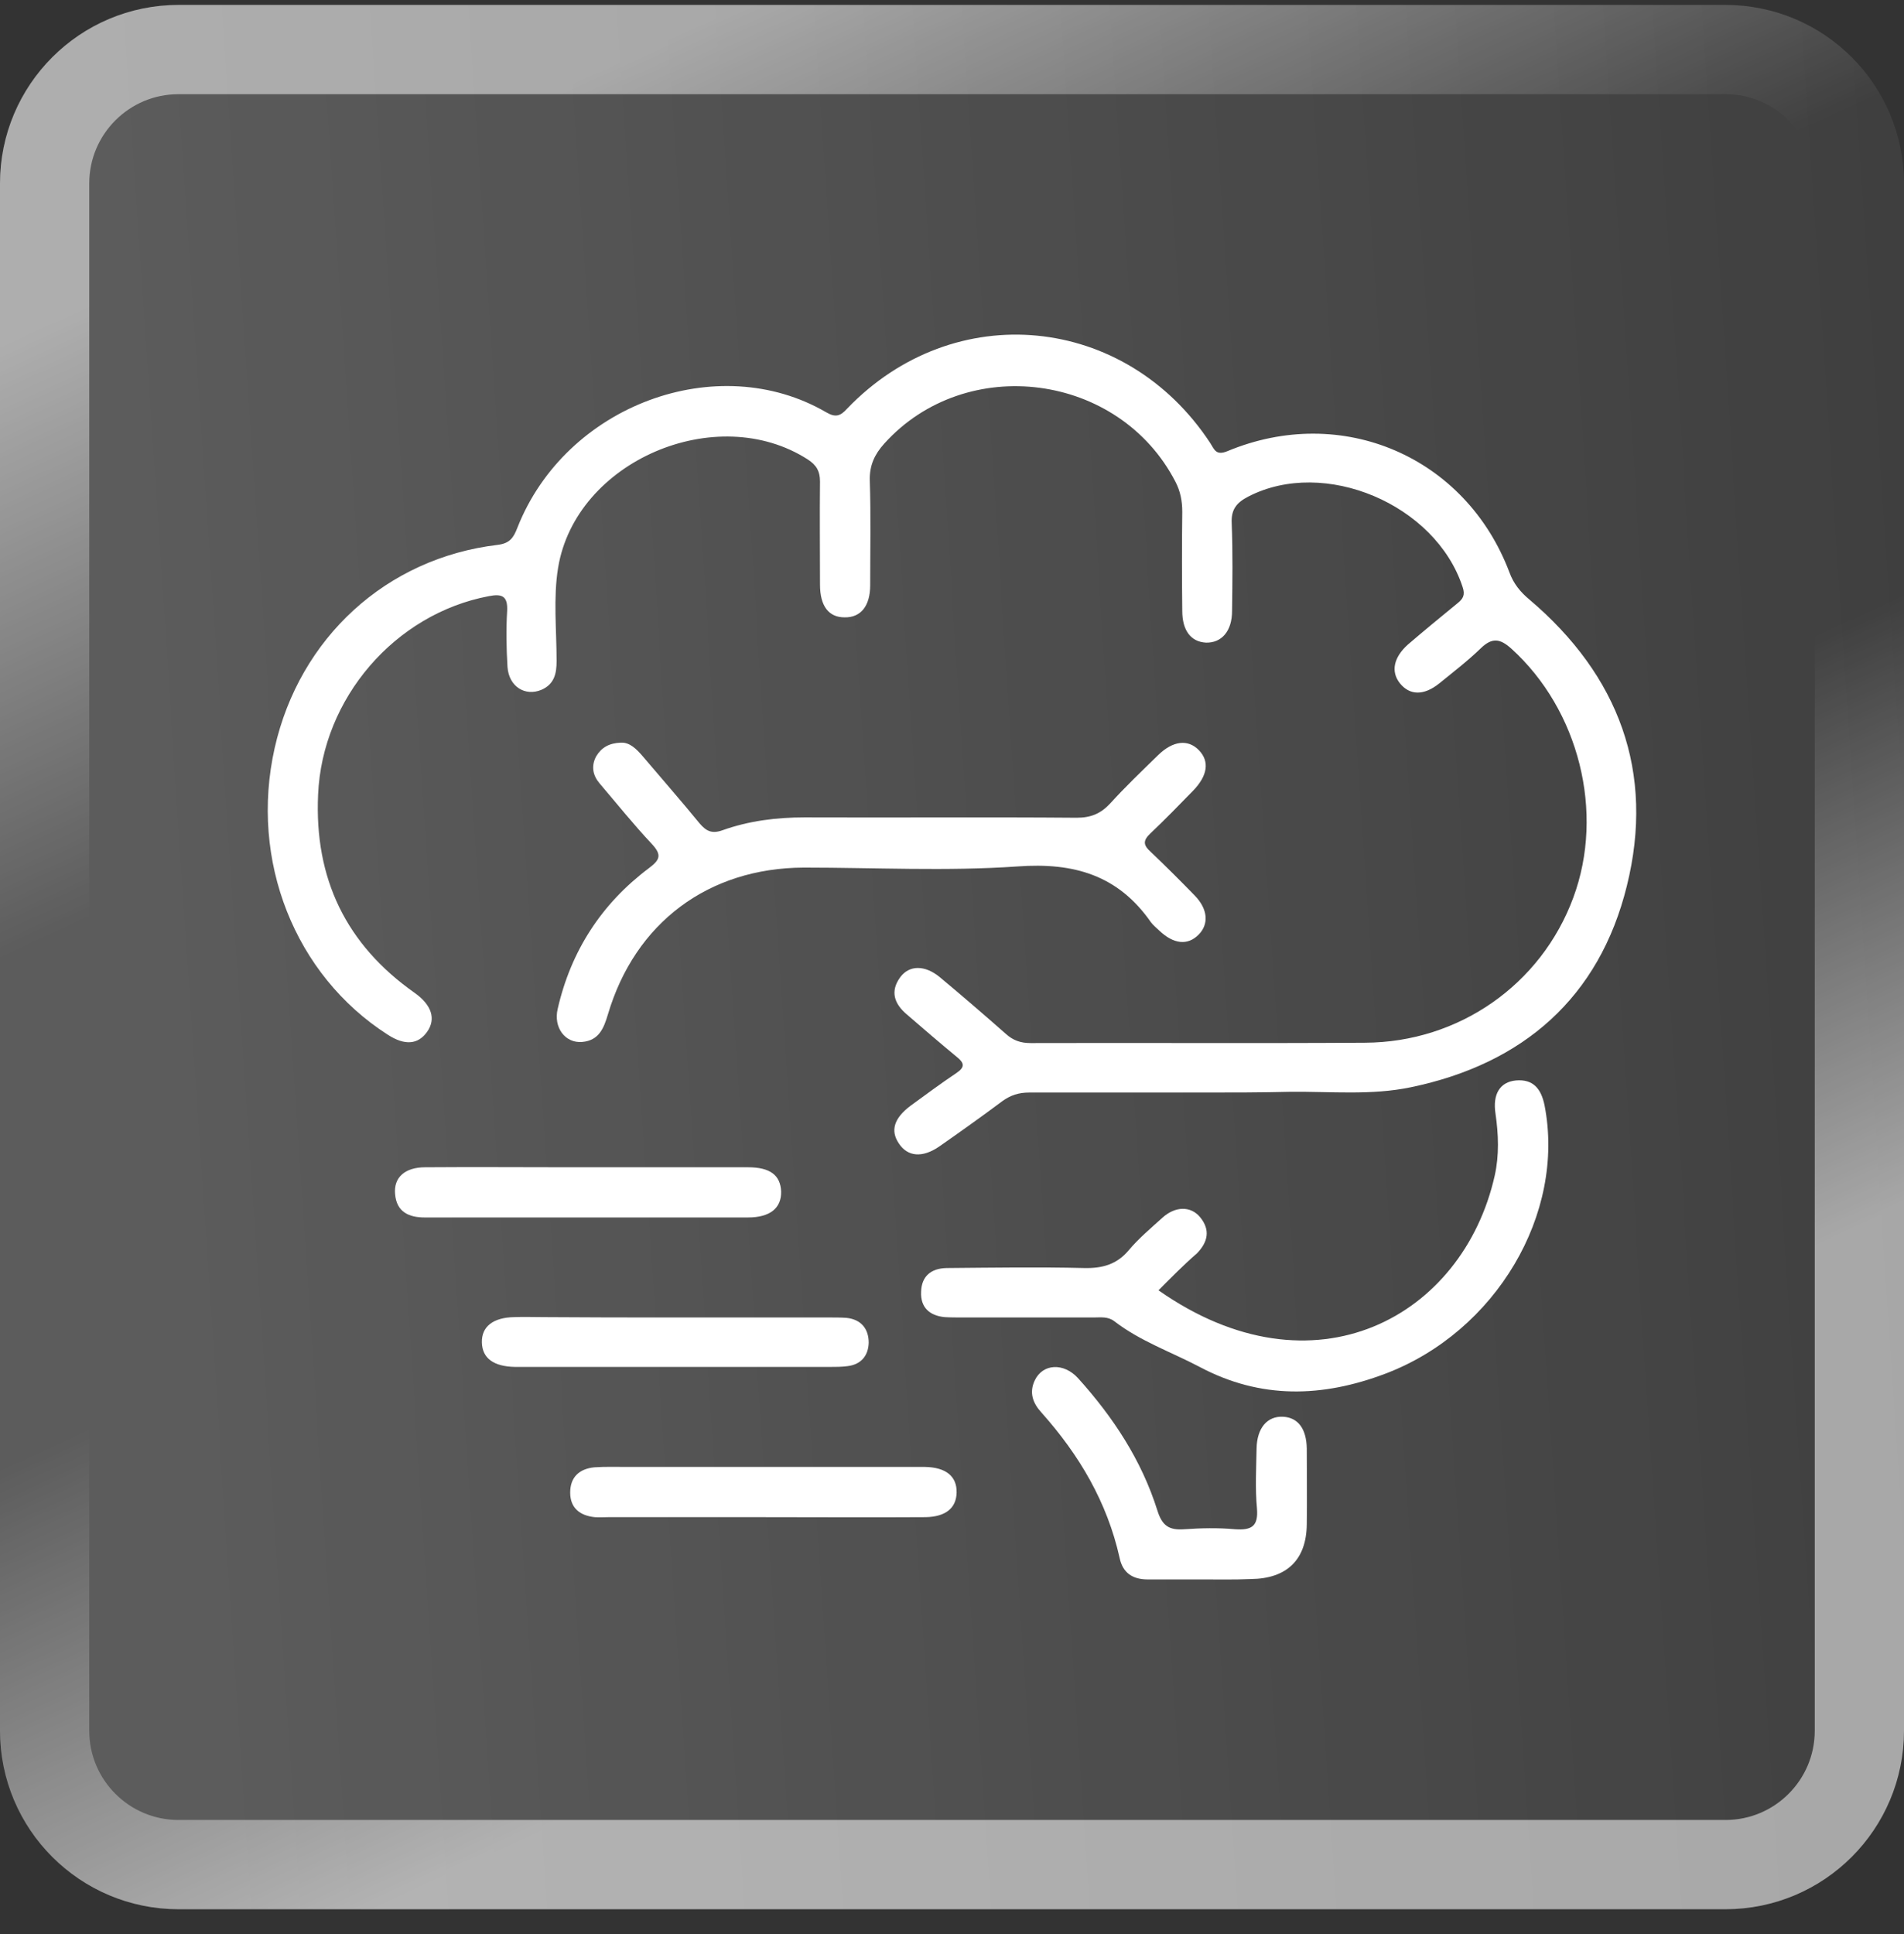
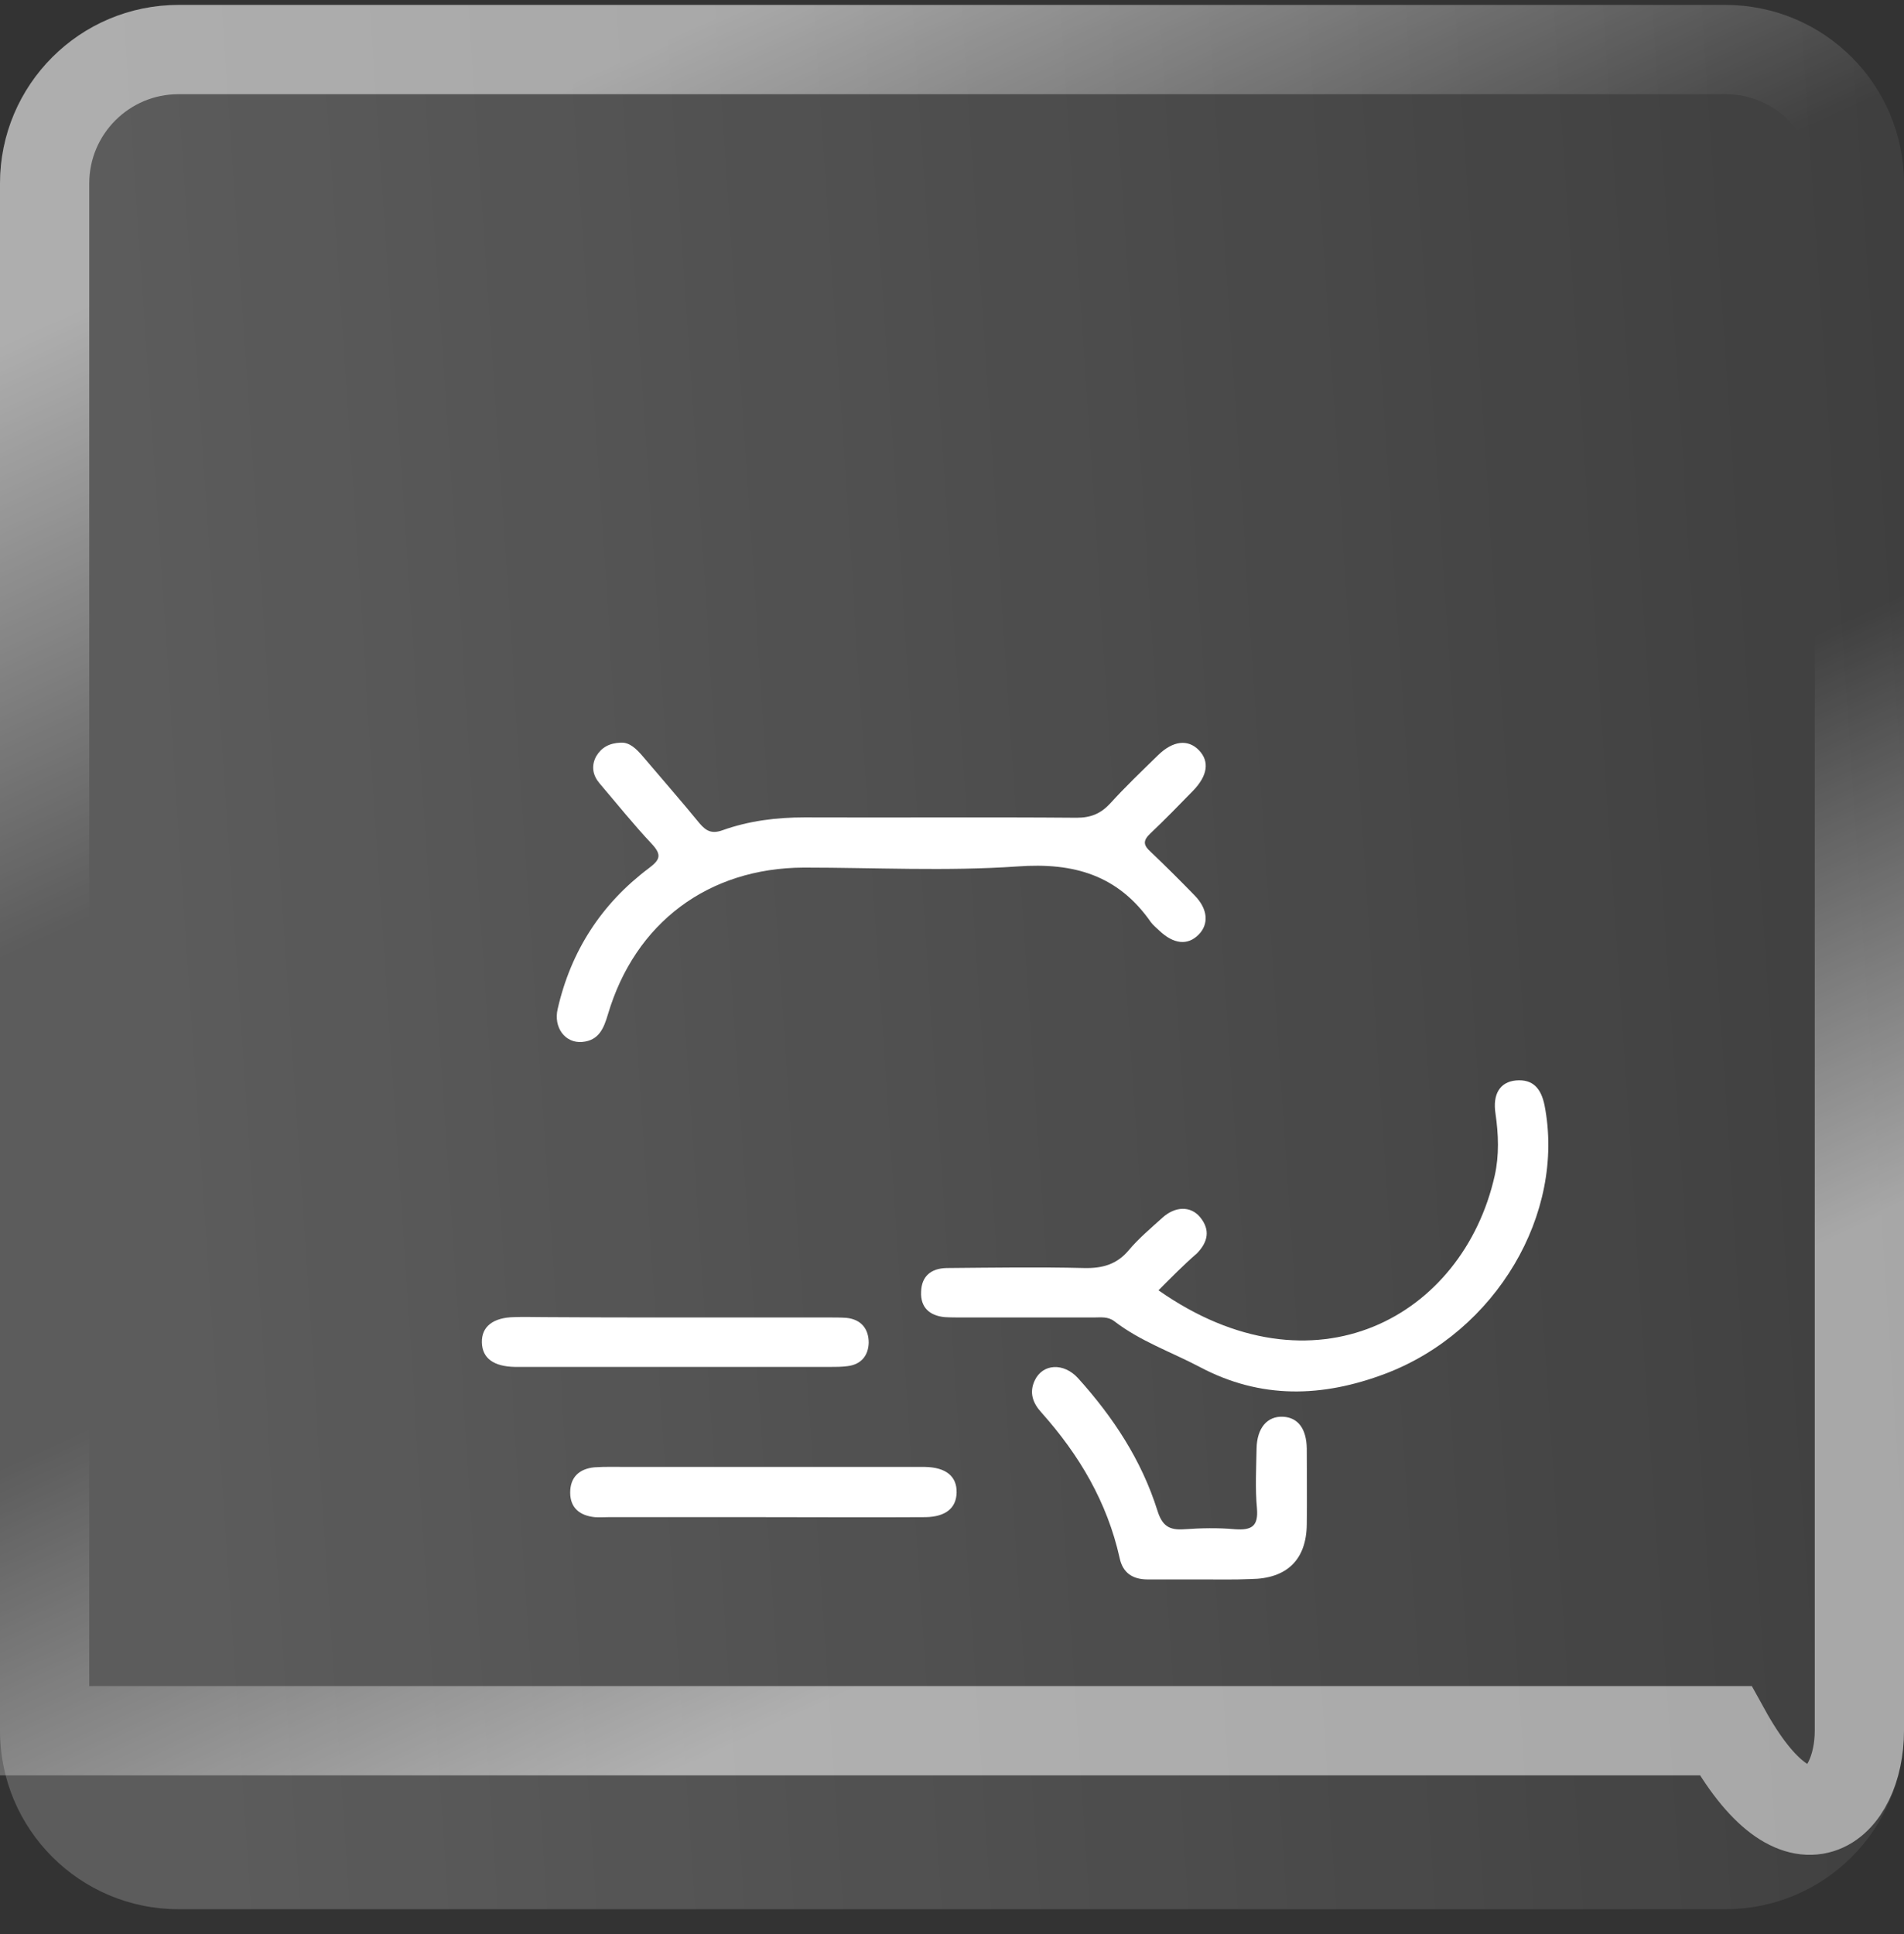
<svg xmlns="http://www.w3.org/2000/svg" width="64" height="65" viewBox="0 0 64 65" fill="none">
  <rect x="0" y="0" width="64" height="65" fill="#333333" stroke="none" />
  <path d="M58 0.166H6C2.686 0.166 0 2.852 0 6.166V58.166C0 61.479 2.686 64.165 6 64.165H58C61.314 64.165 64 61.479 64 58.166V6.166C64 2.852 61.314 0.166 58 0.166Z" fill="url(#paint0_linear_212_1370)" fill-opacity="0.5" />
-   <path style="mix-blend-mode:overlay" d="M58 1.666H6C3.515 1.666 1.5 3.68 1.5 6.166V58.166C1.5 60.651 3.515 62.666 6 62.666H58C60.485 62.666 62.5 60.651 62.5 58.166V6.166C62.5 3.68 60.485 1.666 58 1.666Z" stroke="url(#paint1_linear_212_1370)" stroke-width="3" />
-   <path d="M40.4 36.718C38.459 36.718 36.518 36.718 34.59 36.718C34.248 36.718 33.968 36.807 33.689 37.01C32.992 37.53 32.281 38.037 31.571 38.532C31 38.925 30.506 38.874 30.214 38.43C29.922 37.999 30.049 37.581 30.607 37.162C31.114 36.794 31.622 36.413 32.155 36.058C32.434 35.868 32.421 35.729 32.167 35.526C31.596 35.056 31.038 34.574 30.48 34.092C30.061 33.737 29.909 33.318 30.265 32.836C30.569 32.431 31.089 32.431 31.584 32.836C32.332 33.458 33.081 34.105 33.816 34.752C34.057 34.968 34.311 35.056 34.641 35.056C38.383 35.044 42.138 35.069 45.88 35.044C49.038 35.031 51.803 33.09 52.882 30.173C53.947 27.306 53.072 23.855 50.801 21.8C50.421 21.458 50.154 21.42 49.774 21.788C49.343 22.206 48.848 22.587 48.379 22.968C47.858 23.386 47.389 23.373 47.059 22.968C46.742 22.574 46.844 22.092 47.326 21.661C47.871 21.192 48.429 20.735 48.987 20.278C49.178 20.126 49.254 19.999 49.165 19.733C48.252 16.942 44.51 15.369 41.96 16.689C41.567 16.892 41.377 17.12 41.402 17.589C41.44 18.566 41.427 19.555 41.414 20.532C41.414 21.217 41.059 21.61 40.539 21.598C40.032 21.572 39.74 21.192 39.74 20.532C39.727 19.416 39.727 18.312 39.74 17.196C39.74 16.841 39.677 16.511 39.512 16.194C37.622 12.528 32.472 11.856 29.719 14.913C29.402 15.268 29.224 15.636 29.237 16.143C29.275 17.323 29.25 18.49 29.25 19.669C29.25 20.367 28.933 20.76 28.387 20.748C27.854 20.748 27.563 20.367 27.563 19.644C27.563 18.49 27.55 17.335 27.563 16.181C27.563 15.839 27.448 15.636 27.157 15.445C24.087 13.467 19.343 15.496 18.759 19.086C18.594 20.101 18.709 21.166 18.709 22.219C18.709 22.638 18.633 22.993 18.201 23.183C17.656 23.412 17.11 23.082 17.059 22.422C17.021 21.788 17.009 21.154 17.047 20.532C17.072 20.025 16.869 19.949 16.425 20.037C13.279 20.634 10.831 23.462 10.692 26.71C10.565 29.526 11.63 31.745 13.939 33.369C14.51 33.775 14.662 34.244 14.358 34.676C14.053 35.107 13.609 35.145 13.038 34.777C9.905 32.773 8.383 28.917 9.233 25.137C10.07 21.433 12.988 18.756 16.73 18.312C17.136 18.262 17.262 18.071 17.389 17.741C19.013 13.606 24.125 11.729 27.778 13.86C28.083 14.037 28.248 13.987 28.476 13.733C32.066 9.991 37.825 10.549 40.679 14.887C40.818 15.103 40.869 15.319 41.25 15.166C45.106 13.555 49.267 15.344 50.738 19.238C50.877 19.619 51.106 19.898 51.41 20.151C54.416 22.701 55.634 25.948 54.683 29.779C53.757 33.521 51.207 35.754 47.427 36.54C46.095 36.819 44.738 36.68 43.381 36.693C42.404 36.718 41.402 36.718 40.4 36.718Z" fill="white" />
+   <path style="mix-blend-mode:overlay" d="M58 1.666H6C3.515 1.666 1.5 3.68 1.5 6.166V58.166H58C60.485 62.666 62.5 60.651 62.5 58.166V6.166C62.5 3.68 60.485 1.666 58 1.666Z" stroke="url(#paint1_linear_212_1370)" stroke-width="3" />
  <path d="M20.878 24.959C21.17 24.947 21.398 25.175 21.614 25.428C22.248 26.177 22.895 26.913 23.517 27.674C23.745 27.94 23.935 28.029 24.29 27.902C25.178 27.585 26.104 27.471 27.043 27.471C30.087 27.483 33.145 27.458 36.189 27.483C36.671 27.483 37.001 27.344 37.318 27.002C37.825 26.443 38.383 25.911 38.929 25.378C39.423 24.896 39.931 24.832 40.299 25.213C40.667 25.593 40.59 26.076 40.096 26.583C39.626 27.065 39.157 27.547 38.662 28.016C38.409 28.257 38.434 28.41 38.675 28.625C39.182 29.107 39.677 29.602 40.159 30.097C40.603 30.553 40.641 31.061 40.286 31.416C39.918 31.784 39.449 31.733 38.967 31.276C38.878 31.188 38.764 31.099 38.688 30.997C37.584 29.412 36.1 28.98 34.197 29.12C31.812 29.285 29.402 29.158 27.018 29.158C23.808 29.171 21.347 31.01 20.434 34.092C20.295 34.562 20.13 34.968 19.572 35.018C19.001 35.069 18.595 34.536 18.747 33.902C19.191 31.961 20.218 30.376 21.804 29.183C22.197 28.892 22.248 28.727 21.906 28.359C21.297 27.712 20.739 27.014 20.155 26.329C19.927 26.063 19.863 25.746 20.041 25.416C20.218 25.124 20.472 24.972 20.878 24.959Z" fill="white" />
  <path d="M38.941 43.365C44.167 47.031 49.178 44.253 50.243 39.509C50.396 38.824 50.37 38.126 50.269 37.428C50.167 36.769 50.421 36.363 50.954 36.312C51.537 36.261 51.804 36.591 51.918 37.15C52.628 40.79 50.282 44.76 46.565 46.168C44.446 46.968 42.379 47.031 40.324 45.94C39.36 45.433 38.332 45.078 37.457 44.405C37.241 44.24 37 44.278 36.772 44.278C35.288 44.278 33.816 44.278 32.332 44.278C32.142 44.278 31.939 44.278 31.749 44.266C31.241 44.215 30.937 43.936 30.962 43.416C30.975 42.896 31.292 42.629 31.812 42.617C33.36 42.604 34.907 42.579 36.455 42.617C37.064 42.629 37.546 42.49 37.939 42.02C38.269 41.627 38.675 41.285 39.068 40.93C39.499 40.536 40.019 40.524 40.337 40.904C40.692 41.336 40.603 41.741 40.235 42.122C39.766 42.528 39.36 42.947 38.941 43.365Z" fill="white" />
  <path d="M40.399 53.082C39.79 53.082 39.181 53.082 38.572 53.082C38.065 53.082 37.735 52.853 37.634 52.358C37.215 50.481 36.276 48.896 35.008 47.475C34.716 47.158 34.589 46.803 34.78 46.397C35.046 45.826 35.757 45.788 36.239 46.321C37.418 47.627 38.37 49.073 38.902 50.76C39.067 51.293 39.308 51.433 39.816 51.395C40.374 51.356 40.945 51.344 41.515 51.395C42.061 51.433 42.302 51.306 42.251 50.697C42.188 50.025 42.226 49.352 42.238 48.68C42.251 47.995 42.594 47.589 43.126 47.614C43.634 47.64 43.913 48.02 43.925 48.68C43.925 49.53 43.938 50.38 43.925 51.23C43.913 52.422 43.253 53.056 42.048 53.069C41.477 53.094 40.945 53.082 40.399 53.082Z" fill="white" />
-   <path d="M19.775 40.917C17.948 40.917 16.109 40.917 14.282 40.917C13.749 40.917 13.331 40.739 13.28 40.13C13.229 39.572 13.61 39.23 14.295 39.23C15.906 39.217 17.517 39.23 19.128 39.23C21.132 39.23 23.136 39.23 25.14 39.23C25.889 39.23 26.231 39.496 26.257 40.042C26.269 40.6 25.889 40.917 25.14 40.917C23.352 40.917 21.563 40.917 19.775 40.917Z" fill="white" />
  <path d="M25.61 50.989C23.885 50.989 22.172 50.989 20.447 50.989C20.295 50.989 20.143 51.001 19.991 50.989C19.496 50.938 19.166 50.684 19.166 50.164C19.166 49.644 19.471 49.365 19.978 49.314C20.346 49.289 20.714 49.301 21.094 49.301C24.278 49.301 27.449 49.301 30.633 49.301C30.785 49.301 30.938 49.301 31.09 49.301C31.8 49.314 32.168 49.619 32.155 50.164C32.143 50.684 31.788 50.976 31.115 50.989C29.263 51.001 27.437 50.989 25.61 50.989Z" fill="white" />
  <path d="M22.705 44.278C24.43 44.278 26.142 44.278 27.868 44.278C28.058 44.278 28.261 44.278 28.451 44.291C28.946 44.342 29.2 44.659 29.2 45.128C29.187 45.559 28.946 45.864 28.477 45.915C28.286 45.94 28.083 45.94 27.893 45.94C24.43 45.94 20.967 45.94 17.504 45.94C17.441 45.94 17.377 45.94 17.314 45.94C16.591 45.927 16.21 45.648 16.198 45.116C16.185 44.583 16.578 44.278 17.288 44.266C17.618 44.253 17.948 44.266 18.265 44.266C19.737 44.278 21.221 44.278 22.705 44.278Z" fill="white" />
  <defs>
    <linearGradient id="paint0_linear_212_1370" x1="3.593" y1="4.366" x2="73.047" y2="-0.296" gradientUnits="userSpaceOnUse">
      <stop stop-color="white" stop-opacity="0.4" />
      <stop offset="1" stop-color="white" stop-opacity="0.07" />
    </linearGradient>
    <linearGradient id="paint1_linear_212_1370" x1="3.446" y1="10.099" x2="25.547" y2="58.177" gradientUnits="userSpaceOnUse">
      <stop stop-color="white" stop-opacity="0.5" />
      <stop offset="0.353" stop-color="white" stop-opacity="0" />
      <stop offset="0.647" stop-color="white" stop-opacity="0" />
      <stop offset="1" stop-color="white" stop-opacity="0.54" />
    </linearGradient>
  </defs>
</svg>